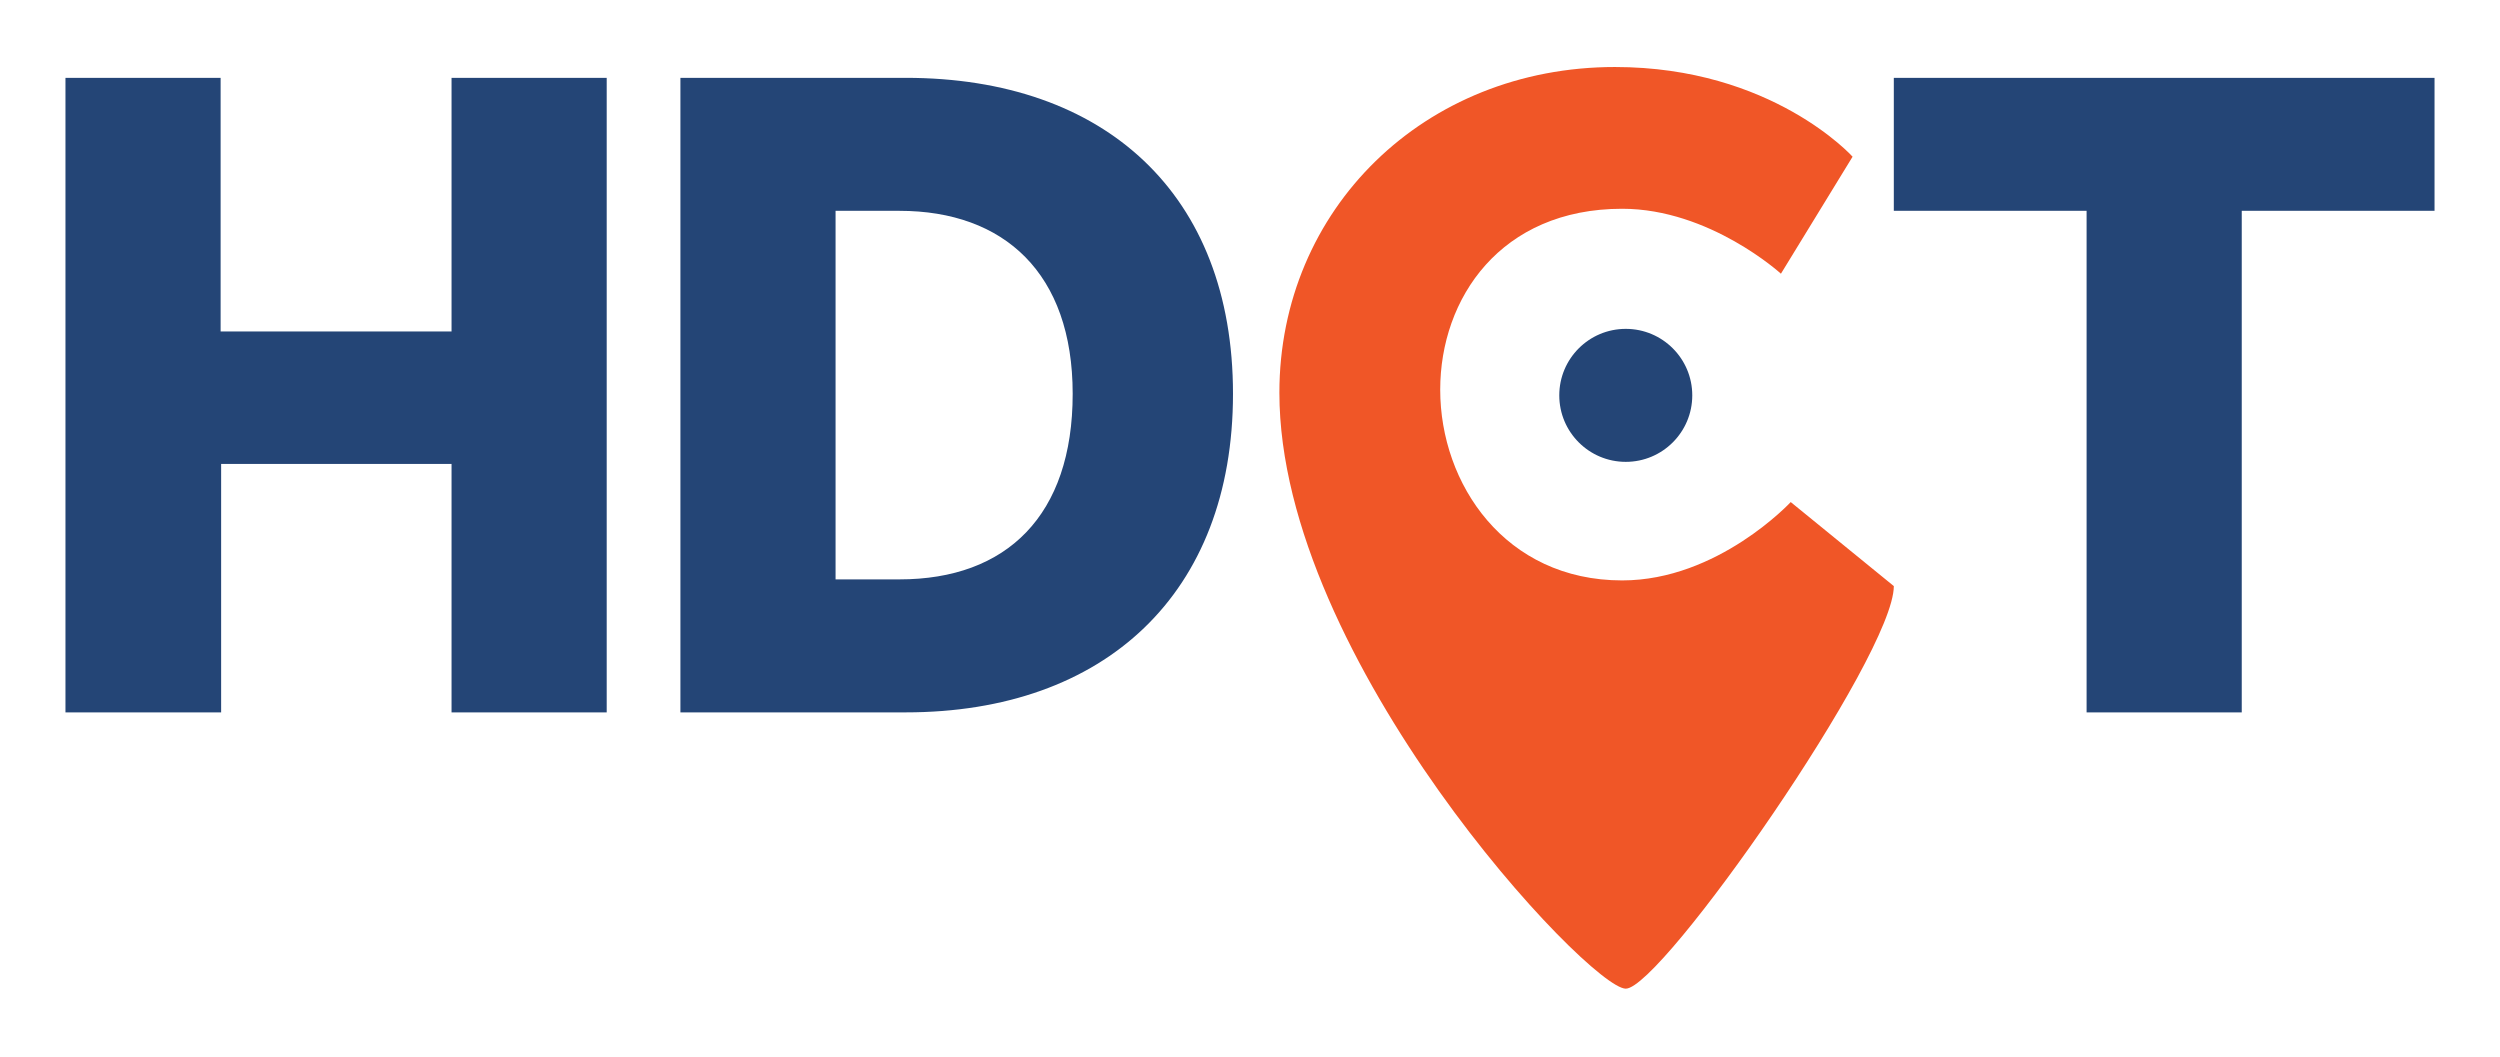
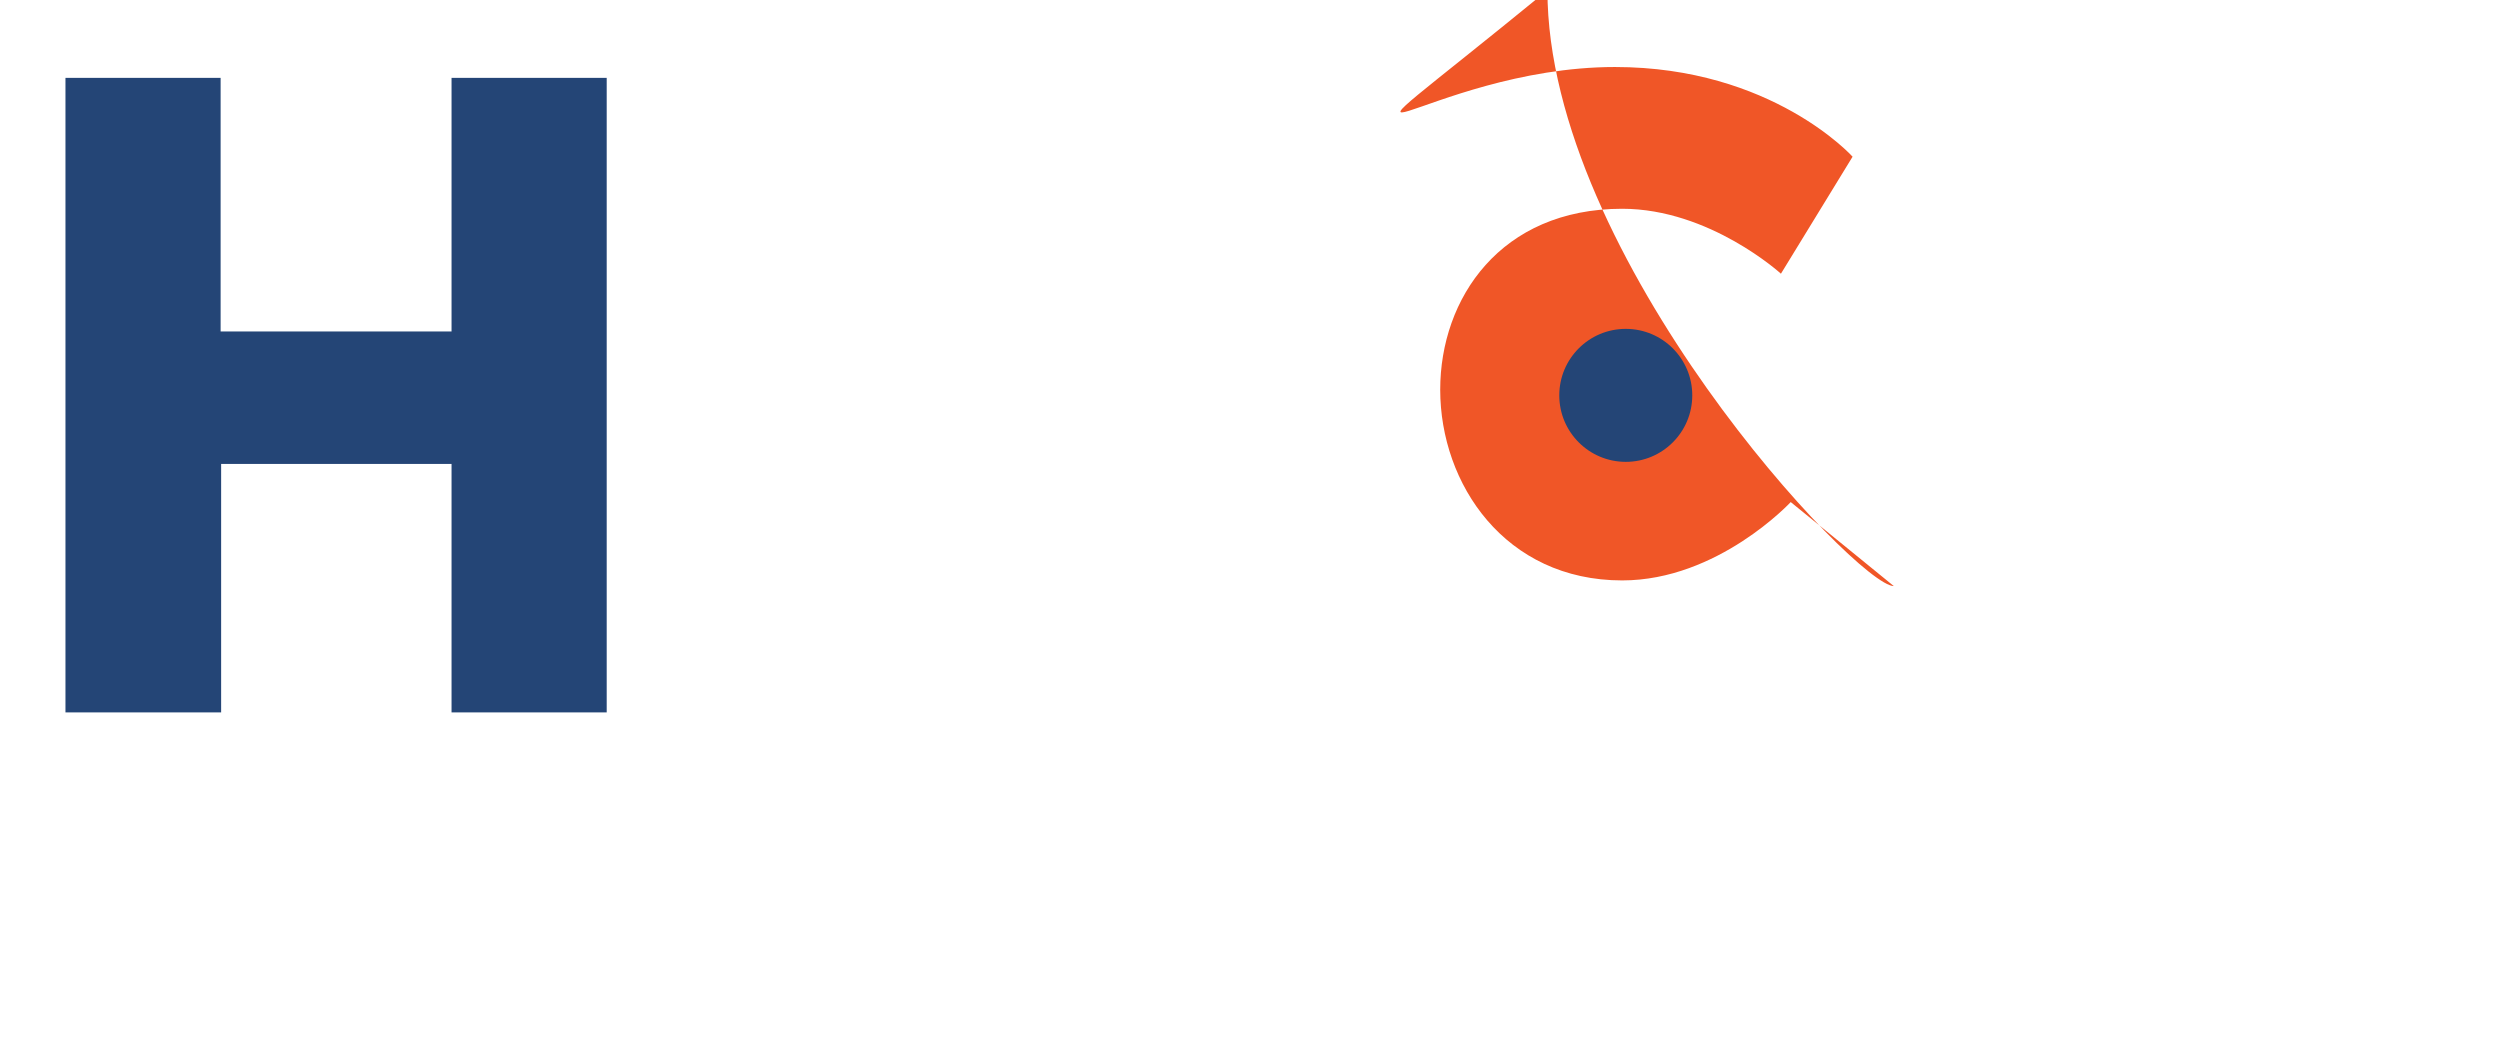
<svg xmlns="http://www.w3.org/2000/svg" version="1.1" id="Layer_1" x="0px" y="0px" viewBox="0 0 485 205" style="enable-background:new 0 0 485 205;" xml:space="preserve">
  <style type="text/css">
	.st0{fill:#244576;}
	.st1{fill:#F05627;}
</style>
  <g>
    <path class="st0" d="M12.7,15.1h30.1v49.2h44.8V15.1h30.1v123.1H87.6V90H42.9v48.2H12.7V15.1z" />
-     <path class="st0" d="M132,15.1h43.7c38.7,0,63.5,22.6,63.5,61.3s-24.8,61.8-63.5,61.8H132V15.1z M174.5,112.4   c20.8,0,33.6-12.4,33.6-36c0-23.4-13.3-35.5-33.6-35.5h-12.4v71.5H174.5z" />
-     <path class="st0" d="M404.8,40.9h-37.4V15.1h104.9v25.8h-37.4v97.3h-30.1V40.9z" />
-     <path class="st1" d="M313.3,13c30.5,0,46.1,17.4,46.1,17.4l-13.9,22.7c0,0-13.8-12.6-30.8-12.6c-23.6,0-35.3,17.4-35.3,35.1   c0,18.3,12.6,37,35.3,37c18.6,0,32.7-15.2,32.7-15.2l20,16.3c0,13.5-45.1,78.1-52,78.1c-7.1,0-67.2-63.8-67.2-115.6   C248.2,40.6,276.3,13,313.3,13z" />
+     <path class="st1" d="M313.3,13c30.5,0,46.1,17.4,46.1,17.4l-13.9,22.7c0,0-13.8-12.6-30.8-12.6c-23.6,0-35.3,17.4-35.3,35.1   c0,18.3,12.6,37,35.3,37c18.6,0,32.7-15.2,32.7-15.2l20,16.3c-7.1,0-67.2-63.8-67.2-115.6   C248.2,40.6,276.3,13,313.3,13z" />
    <circle class="st0" cx="315.4" cy="76.7" r="12.9" />
  </g>
</svg>